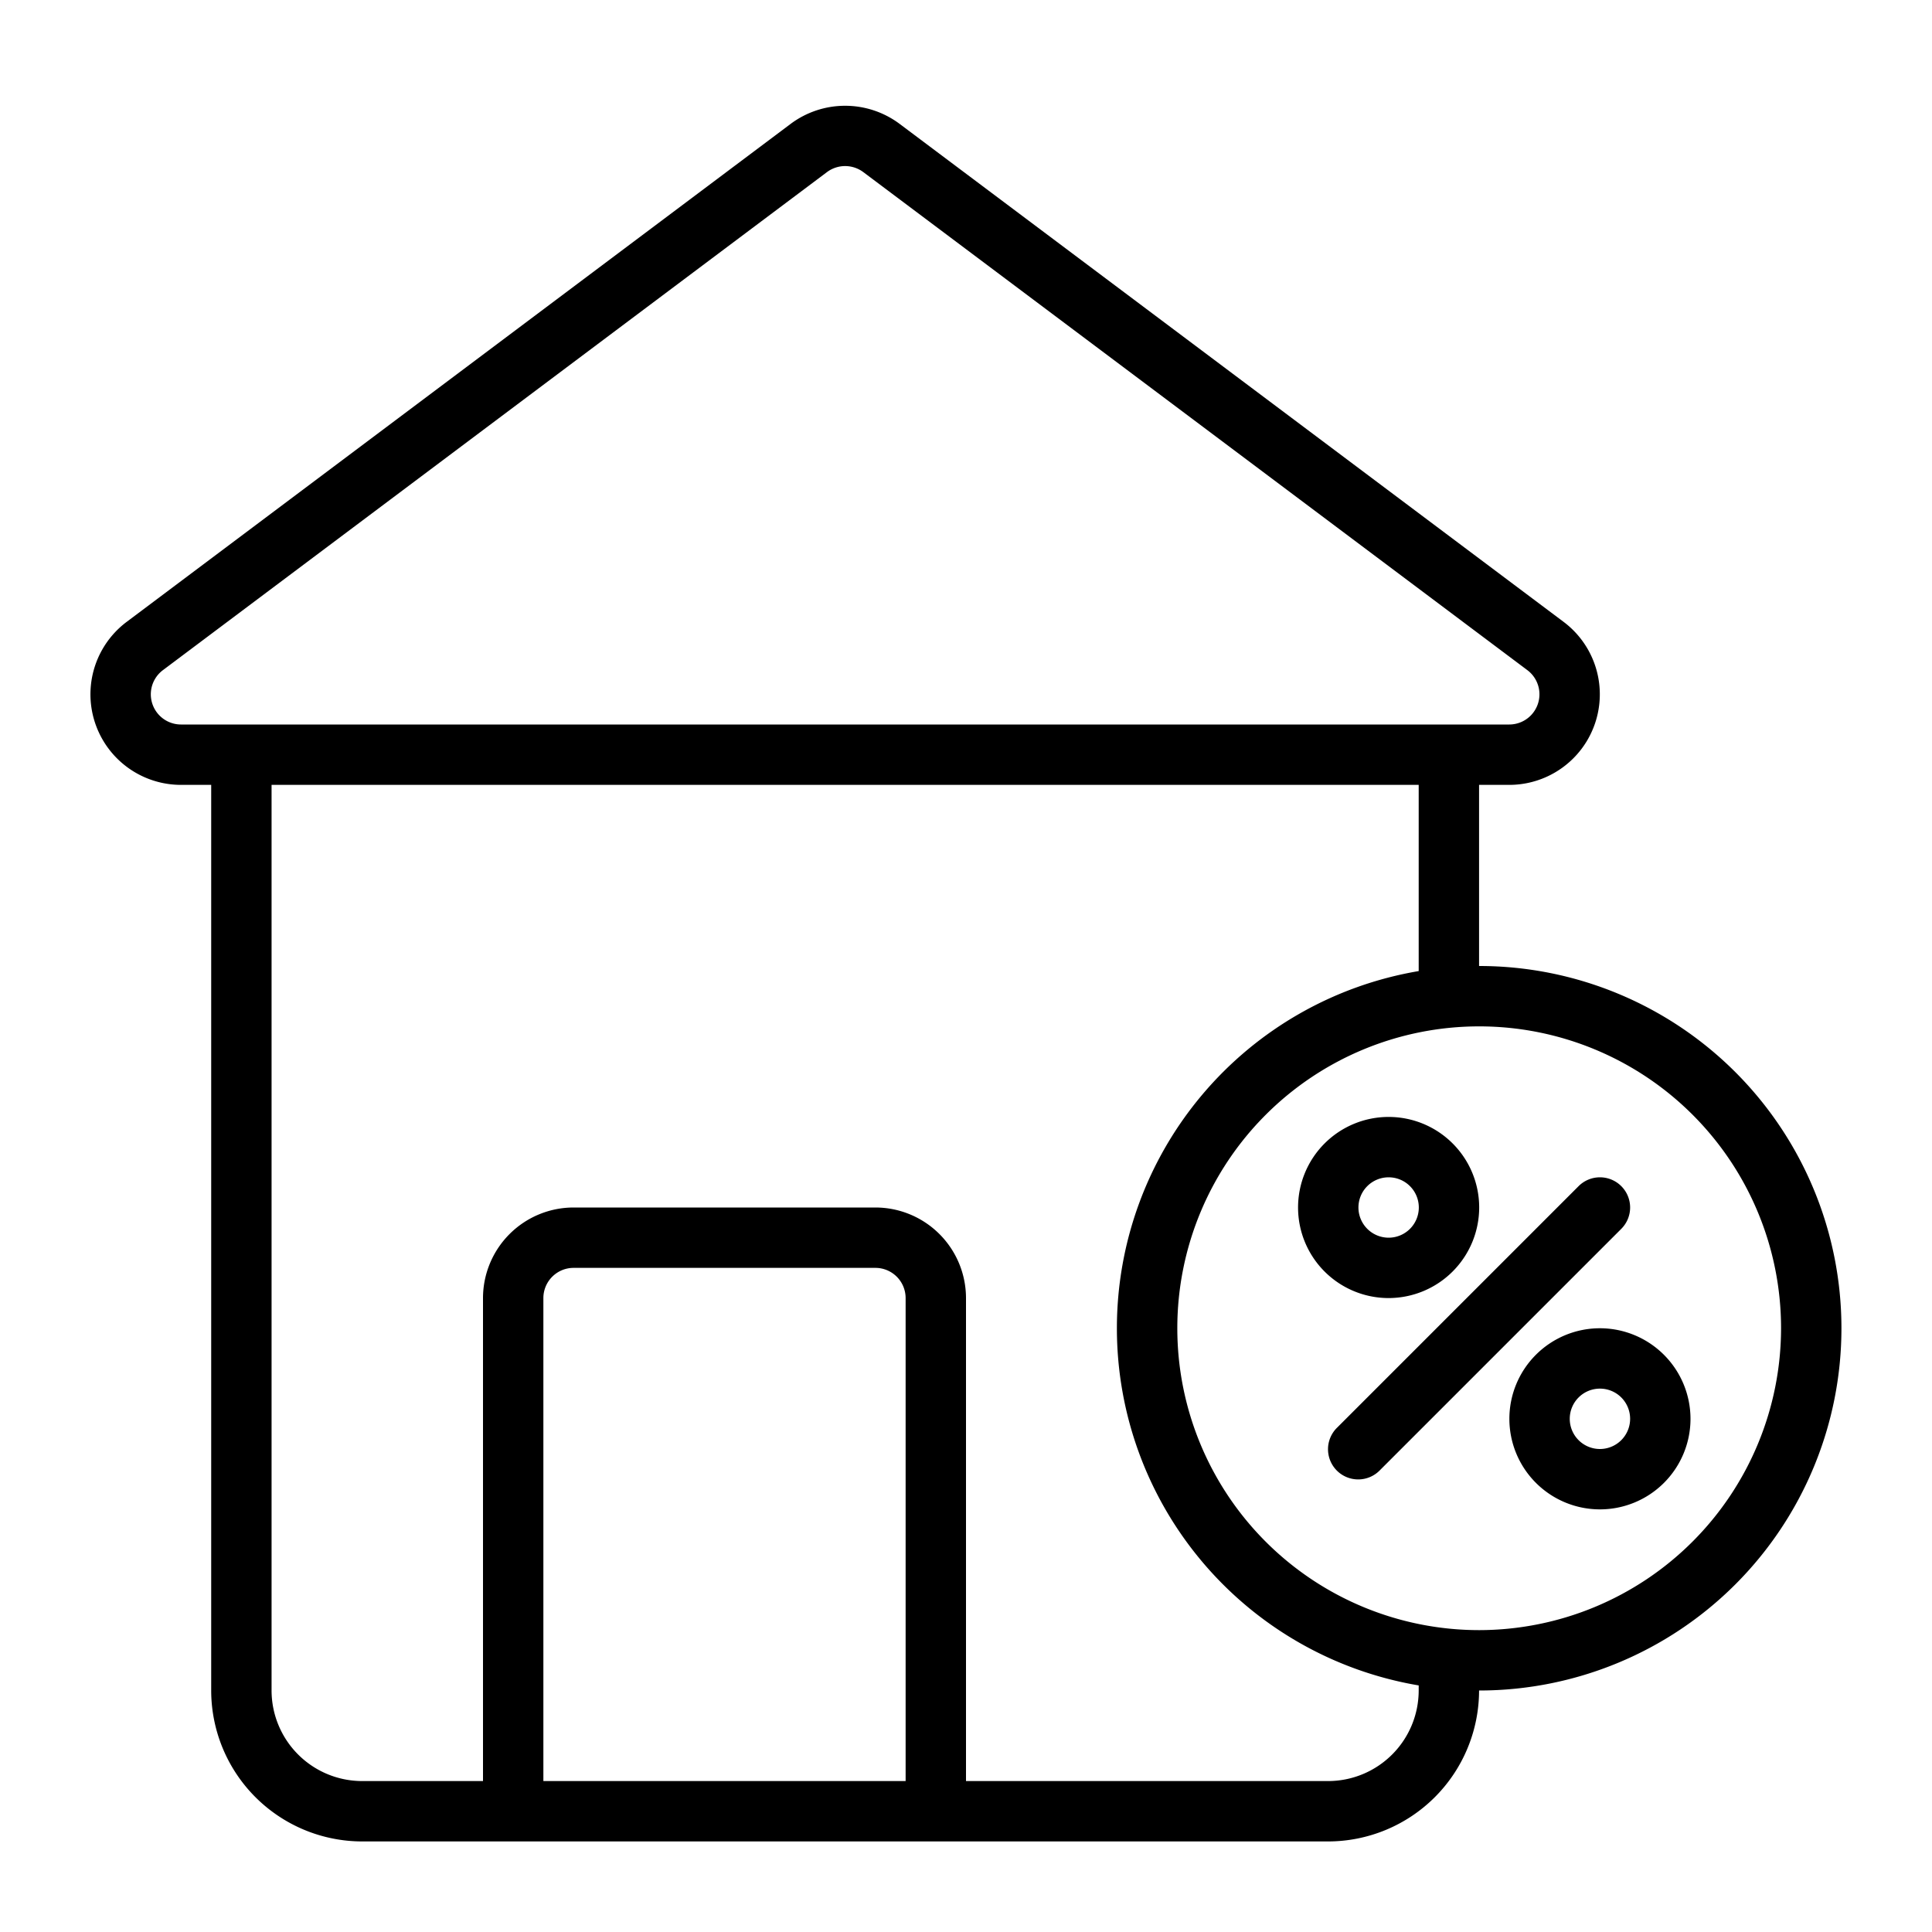
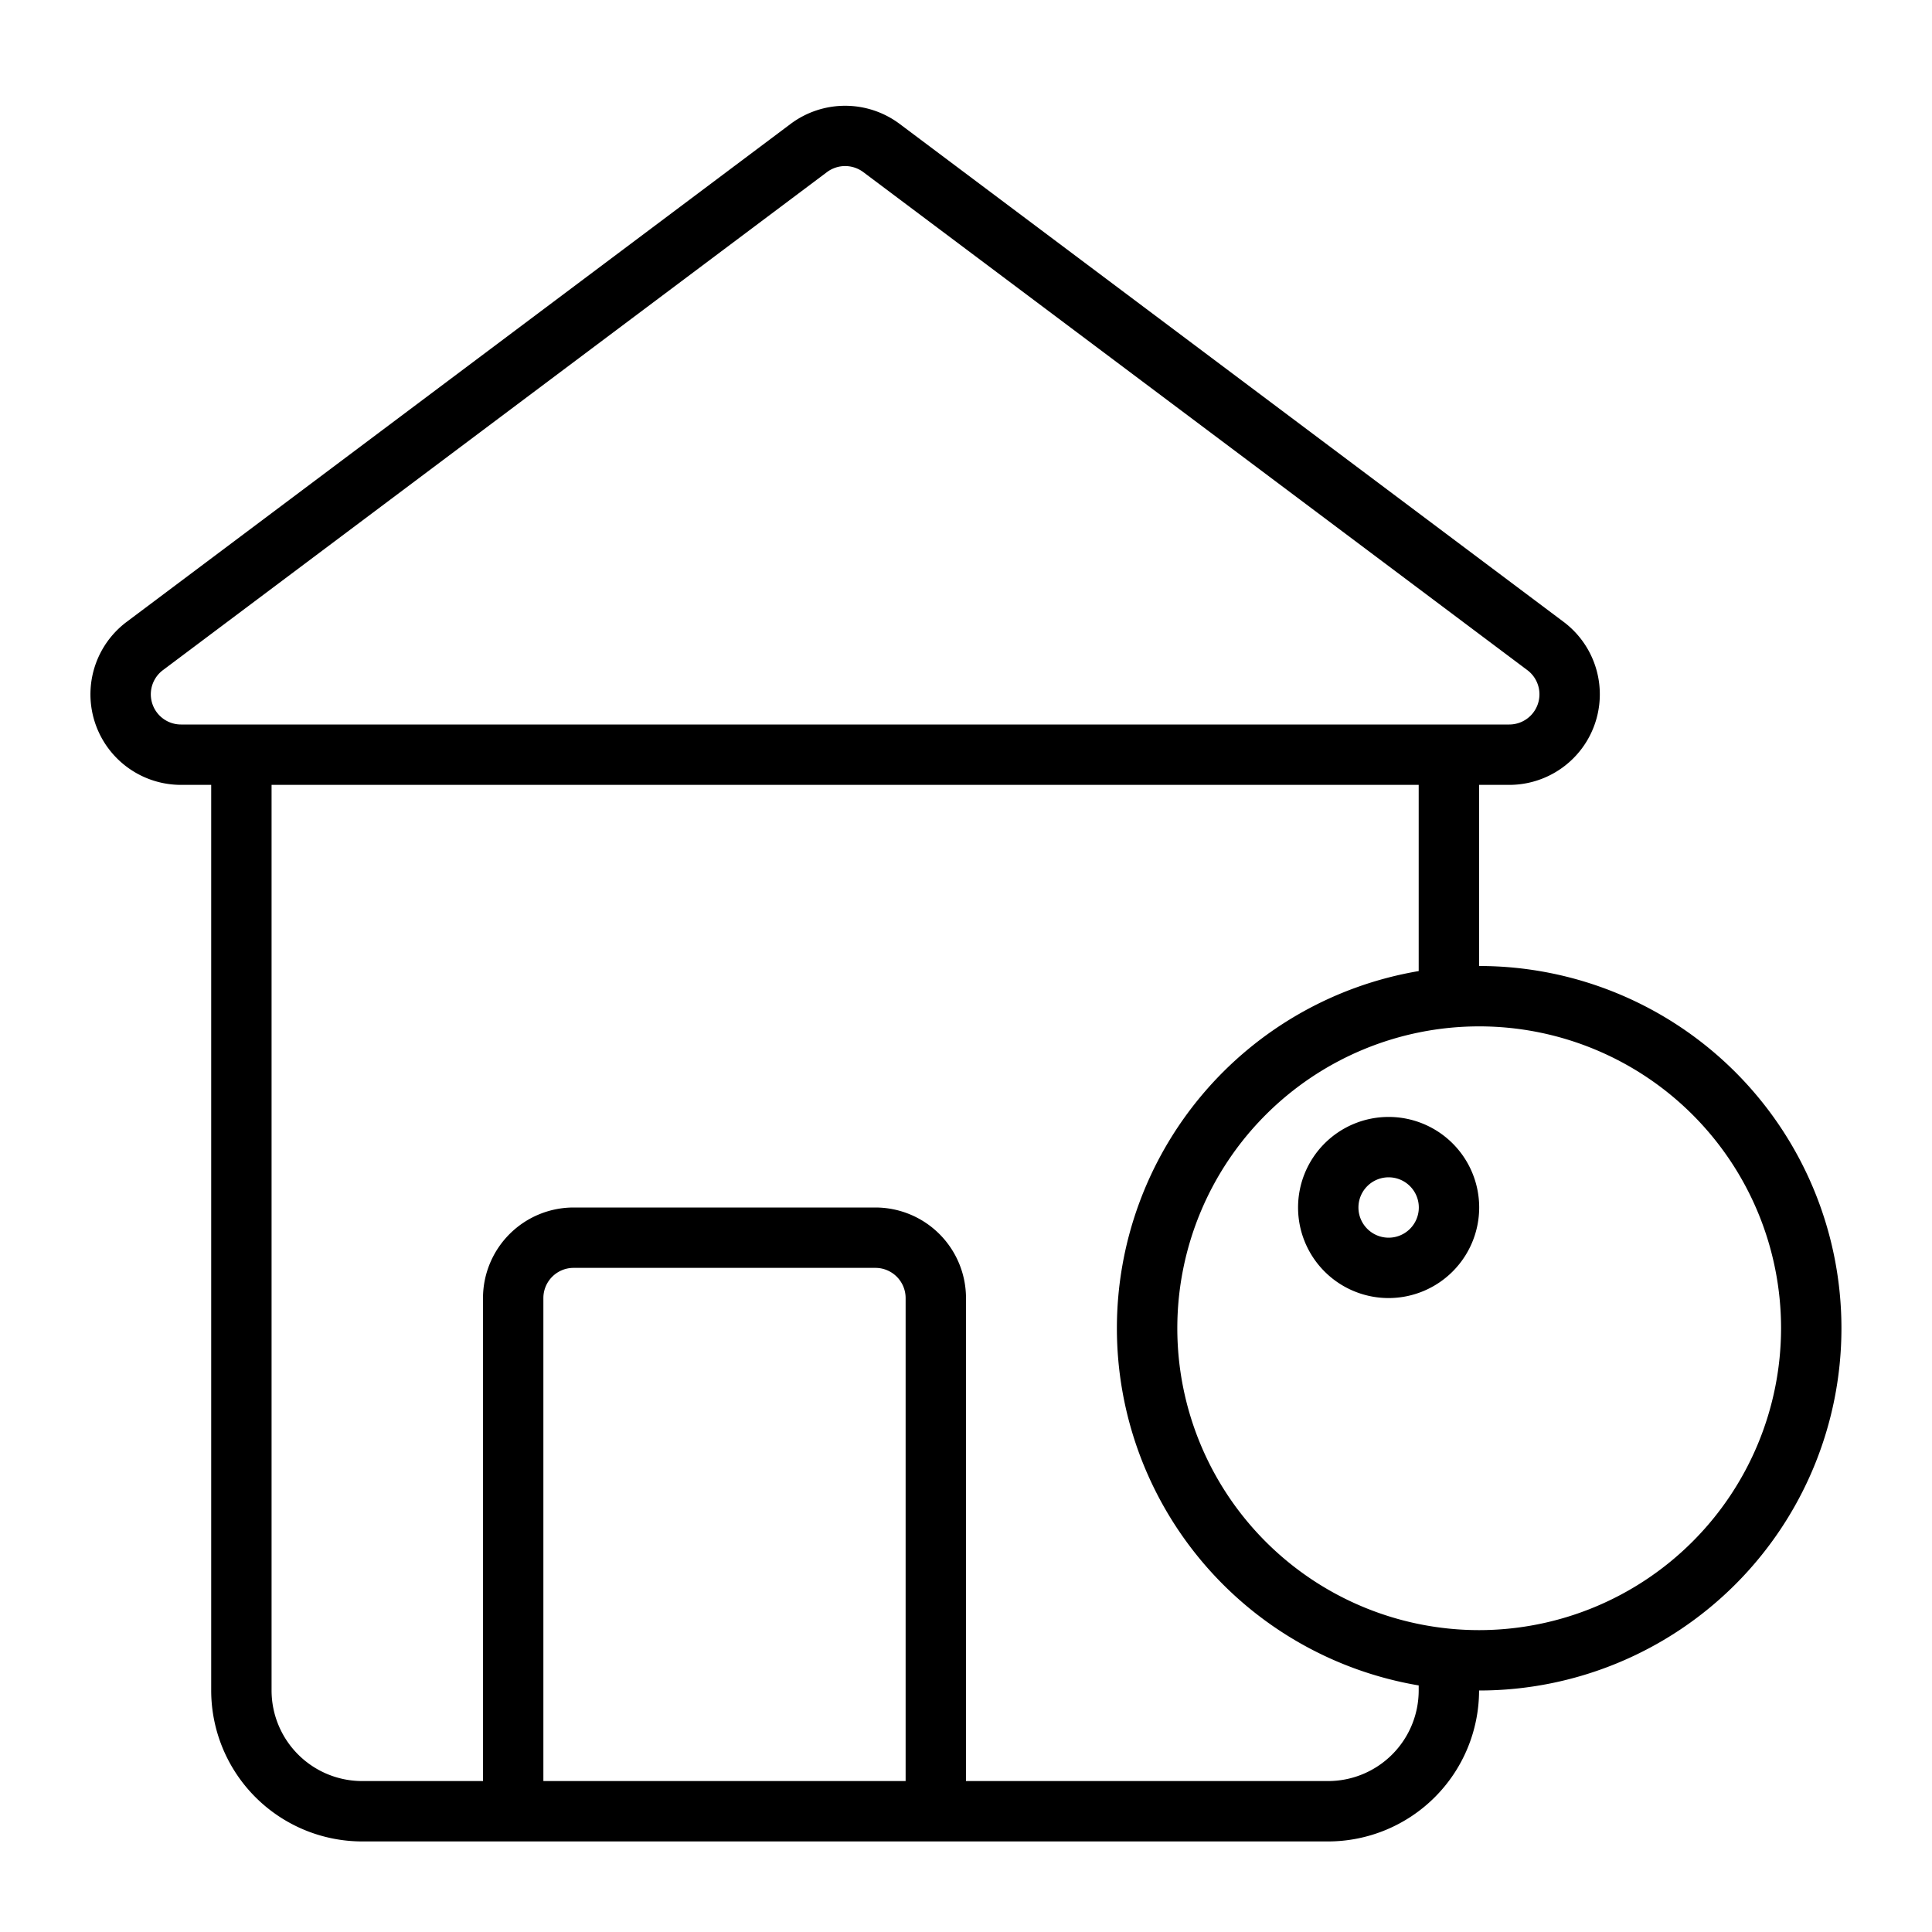
<svg xmlns="http://www.w3.org/2000/svg" id="Layer_4" height="512" viewBox="0 0 512 512" width="512" data-name="Layer 4">
  <path d="m392 256h-.031v-48h8a24 24 0 0 0 14.4-43.2l-176-132a24.124 24.124 0 0 0 -28.8 0l-176 132a24 24 0 0 0 14.4 43.2h8v240a40.045 40.045 0 0 0 40 40h256a40.045 40.045 0 0 0 40-40h.031a96 96 0 0 0 0-192zm-344.031-64a8 8 0 0 1 -4.8-14.4l176-132a8.041 8.041 0 0 1 9.6 0l176 132a8 8 0 0 1 -4.8 14.4zm96.031 280v-128a8.009 8.009 0 0 1 8-8h80a8.009 8.009 0 0 1 8 8v128zm231.969-24a24.027 24.027 0 0 1 -24 24h-95.969v-128a24.027 24.027 0 0 0 -24-24h-80a24.027 24.027 0 0 0 -24 24v128h-32.031a24.027 24.027 0 0 1 -24-24v-240h304v49.346a96 96 0 0 0 0 189.308zm16.031-16a80 80 0 1 1 80-80 80.09 80.09 0 0 1 -80 80z" />
-   <path d="m429.657 314.343a8 8 0 0 0 -11.313 0l-64 64a8 8 0 1 0 11.313 11.313l64-64a8 8 0 0 0 0-11.313z" />
  <path d="m392 320a24 24 0 1 0 -24 24 24.027 24.027 0 0 0 24-24zm-32 0a8 8 0 1 1 8 8 8.009 8.009 0 0 1 -8-8z" />
-   <path d="m424 352a24 24 0 1 0 24 24 24.027 24.027 0 0 0 -24-24zm0 32a8 8 0 1 1 8-8 8.009 8.009 0 0 1 -8 8z" />
</svg>